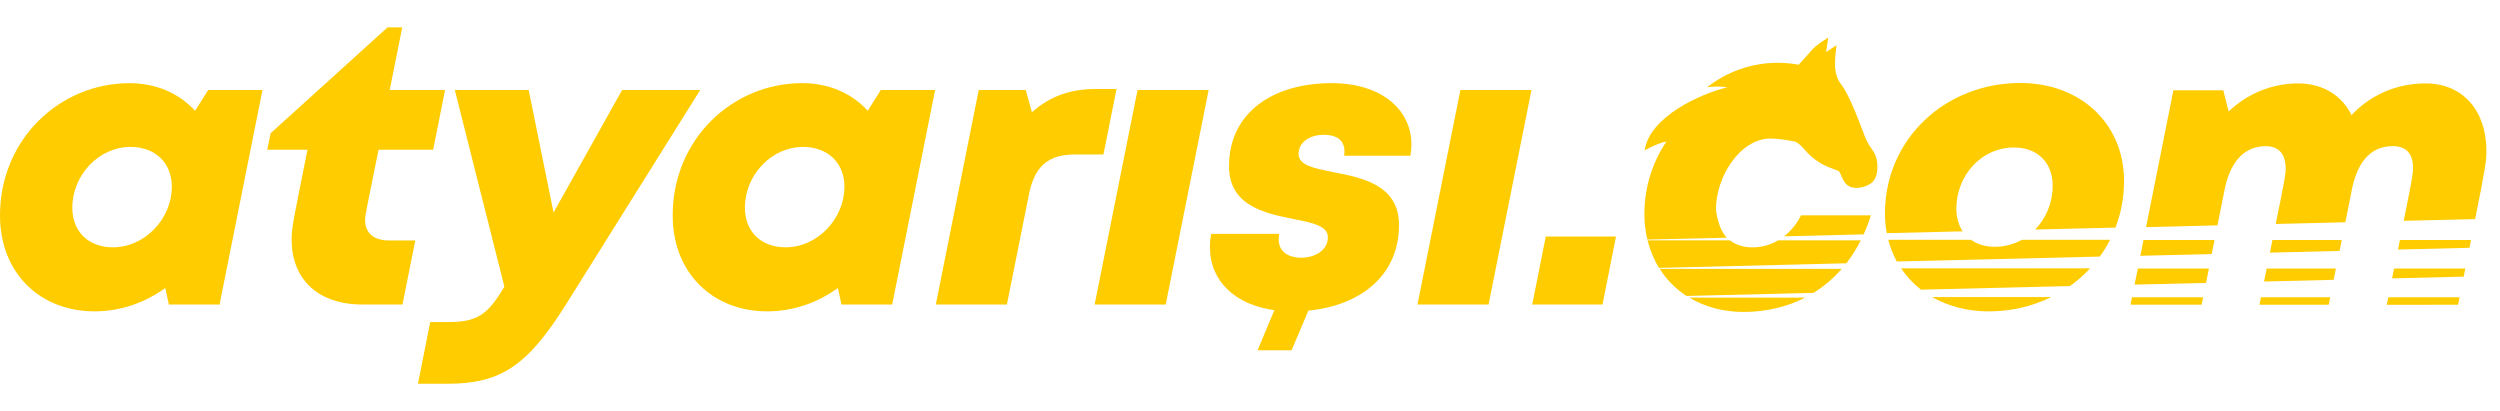
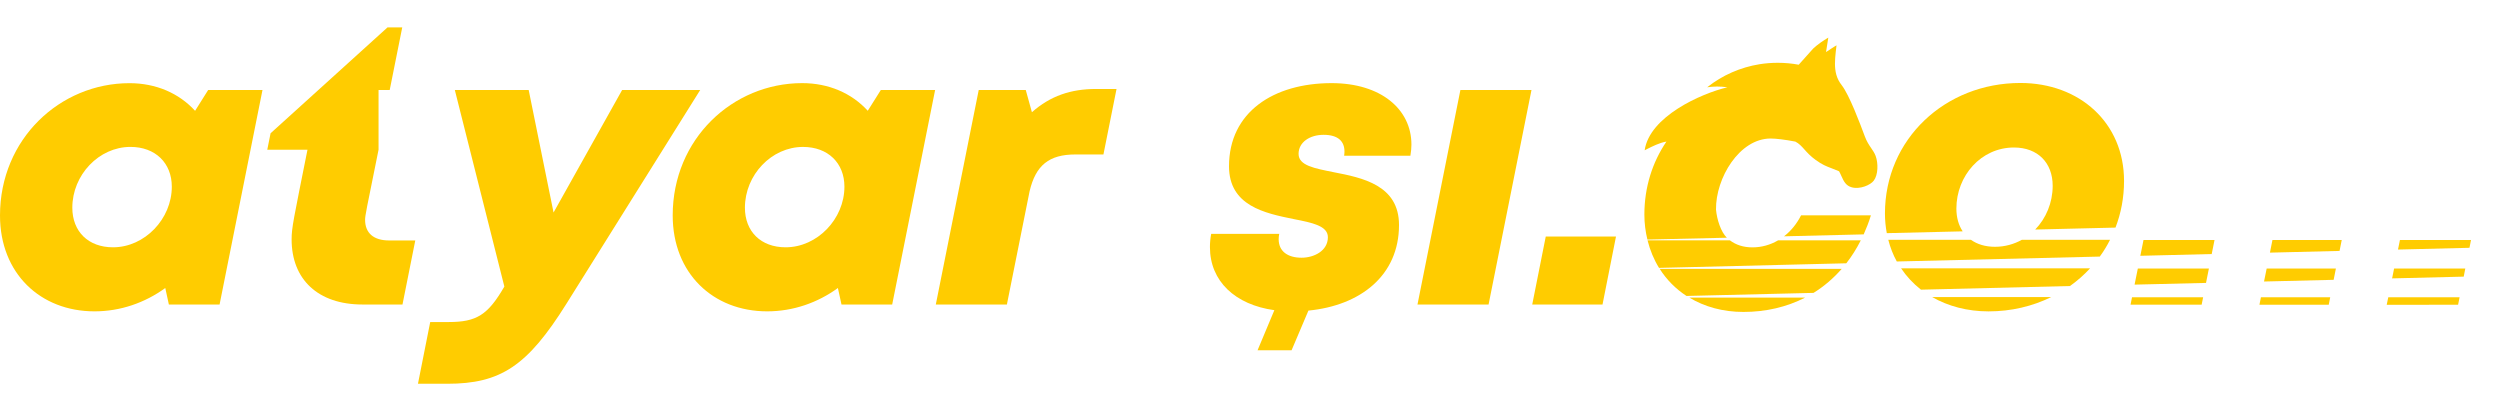
<svg xmlns="http://www.w3.org/2000/svg" width="152" height="25" viewBox="0 0 152 25" fill="none">
  <g clip-path="url(#clip0_1438_3668)">
-     <path d="M135.282 11.406L134.822 13.702L130.48 13.809L132.143 5.488H135.175L135.503 6.778C136.61 5.721 138.095 5.071 139.73 5.071C141.239 5.071 142.39 5.813 142.974 6.997C144.086 5.806 145.674 5.071 147.485 5.071C149.772 5.071 151.174 6.775 151.174 9.166C151.174 9.83 151.083 10.344 150.49 13.322L146.146 13.425C146.638 11 146.713 10.572 146.713 10.216C146.713 9.347 146.307 8.885 145.478 8.885C144.239 8.885 143.435 9.692 143.043 11.29C142.933 11.853 142.788 12.574 142.597 13.514L138.365 13.617C138.908 10.937 138.968 10.615 138.968 10.256C138.968 9.425 138.603 8.888 137.767 8.888C136.509 8.888 135.652 9.744 135.282 11.403V11.406Z" fill="#FFCC00" />
    <path d="M134.643 14.594L130.325 14.592L130.133 15.552L134.472 15.445L134.643 14.594Z" fill="#FFCC00" />
    <path d="M134.301 16.326H129.98L129.782 17.305L134.126 17.201L134.301 16.326Z" fill="#FFCC00" />
    <path d="M129.627 18.073L129.537 18.525H133.86L133.951 18.073H129.627Z" fill="#FFCC00" />
    <path d="M137.374 18.529H141.587C141.618 18.375 141.647 18.224 141.677 18.073H137.464L137.374 18.529Z" fill="#FFCC00" />
    <path d="M142.022 16.326H137.814L137.653 17.116L141.886 17.013C141.886 17.013 142 16.44 142.023 16.326L141.886 17.013C141.909 16.9 142.022 16.326 142.022 16.326Z" fill="#FFCC00" />
    <path d="M138.165 14.592L138.012 15.36L142.245 15.256C142.271 15.121 142.378 14.592 142.378 14.592H138.165Z" fill="#FFCC00" />
    <path d="M145.798 15.173L150.144 15.066L150.238 14.592H145.916L145.798 15.173Z" fill="#FFCC00" />
    <path d="M145.561 16.326L145.44 16.926L149.794 16.819L149.89 16.326H145.561Z" fill="#FFCC00" />
    <path d="M149.452 18.529L149.543 18.074H145.207L145.112 18.531L149.452 18.529Z" fill="#FFCC00" />
    <path d="M119.332 14.066C119.081 13.693 118.948 13.221 118.948 12.681C118.948 10.686 120.449 8.968 122.449 8.968C123.897 8.968 124.803 9.897 124.803 11.296C124.803 12.323 124.4 13.275 123.74 13.956L128.622 13.838C128.958 12.967 129.142 12.011 129.142 11.002C129.142 7.467 126.439 5.045 122.84 5.045C118.261 5.045 114.605 8.464 114.605 12.981C114.605 13.394 114.646 13.794 114.717 14.176L119.332 14.066Z" fill="#FFCC00" />
    <path d="M122.93 14.58H128.291C128.11 14.939 127.903 15.278 127.667 15.6L115.325 15.898C115.099 15.491 114.929 15.049 114.808 14.58H119.832C120.217 14.851 120.702 15.005 121.297 15.005C121.893 15.005 122.447 14.848 122.93 14.58Z" fill="#FFCC00" />
    <path d="M125.855 17.39L116.795 17.612C116.323 17.242 115.918 16.807 115.585 16.313H127.079C126.711 16.712 126.301 17.072 125.855 17.39Z" fill="#FFCC00" />
    <path d="M120.904 18.932C119.617 18.932 118.445 18.617 117.473 18.06H124.718C123.58 18.621 122.283 18.932 120.904 18.932Z" fill="#FFCC00" />
    <path fill-rule="evenodd" clip-rule="evenodd" d="M113.136 14.614H113.138L113.137 14.612L113.136 14.614Z" fill="#FFCC00" />
    <path d="M111.976 16.347H100.909C101.329 17.005 101.878 17.562 102.539 17.994L110.263 17.807C110.898 17.414 111.47 16.925 111.976 16.347Z" fill="#FFCC00" />
    <path d="M102.711 18.095C103.63 18.647 104.74 18.966 106.001 18.966C107.363 18.966 108.633 18.667 109.751 18.095H102.711Z" fill="#FFCC00" />
    <path d="M108.107 14.614C107.634 14.889 107.107 15.04 106.55 15.04C105.993 15.04 105.547 14.889 105.179 14.614H100.171C100.323 15.217 100.556 15.781 100.869 16.287H100.872L112.255 16.008C112.587 15.586 112.878 15.121 113.136 14.614H108.107Z" fill="#FFCC00" />
    <path d="M108.469 14.368L113.312 14.25C113.476 13.882 113.628 13.5 113.751 13.093H109.505C109.237 13.622 108.881 14.049 108.468 14.368H108.469Z" fill="#FFCC00" />
    <path d="M100.162 14.565C100.044 14.082 99.978 13.575 99.978 13.045C99.978 11.381 100.467 9.861 101.319 8.608C100.911 8.672 100.44 8.911 100.12 9.073C100.12 9.073 100.033 9.117 99.995 9.137C100.29 7.097 103.395 5.695 105.026 5.307C104.56 5.243 104.207 5.249 103.796 5.307C104.721 4.571 105.821 4.092 106.985 3.904C107.344 3.847 107.713 3.818 108.089 3.818C108.525 3.818 108.951 3.858 109.362 3.935L110.241 2.953C110.514 2.7 110.842 2.473 111.161 2.286L111.023 3.165C111.077 3.131 111.574 2.796 111.661 2.756C111.594 3.302 111.537 3.773 111.583 4.195C111.609 4.437 111.67 4.664 111.781 4.879C111.835 4.98 111.896 5.078 111.973 5.175C112.439 5.769 113.103 7.543 113.381 8.293C113.499 8.609 113.64 8.817 113.768 9.004L113.772 9.01C113.876 9.162 113.972 9.303 114.039 9.481C114.203 9.923 114.194 10.635 113.925 10.983C113.72 11.256 113.089 11.52 112.597 11.392C112.223 11.296 112.093 11.006 111.958 10.706L111.958 10.705C111.914 10.607 111.869 10.507 111.815 10.414C111.634 10.335 111.486 10.279 111.353 10.228L111.349 10.227C111.023 10.102 110.791 10.013 110.395 9.727C110.07 9.491 109.873 9.272 109.703 9.081C109.529 8.888 109.382 8.724 109.156 8.609C108.53 8.489 107.979 8.422 107.654 8.422C105.755 8.422 104.309 10.827 104.333 12.741C104.387 13.347 104.631 14.105 104.992 14.453L100.162 14.565Z" fill="#FFCC00" />
    <path d="M93.982 14.382H98.252L97.433 18.514H93.16L93.982 14.382Z" fill="#FFCC00" />
    <path d="M88.792 5.474H93.114L90.505 18.514H86.183L88.792 5.474Z" fill="#FFCC00" />
    <path d="M76.46 21.295L77.481 18.859C75.1 18.531 73.564 17.098 73.564 15.025C73.564 14.761 73.588 14.496 73.639 14.221H77.777C77.754 14.335 77.743 14.442 77.743 14.543C77.743 15.281 78.292 15.669 79.134 15.669C79.89 15.669 80.735 15.256 80.735 14.422C80.735 13.735 79.798 13.543 78.651 13.319L78.643 13.317C76.911 12.964 74.724 12.519 74.724 10.109C74.724 6.818 77.433 5.054 80.962 5.054C83.961 5.054 85.815 6.644 85.815 8.79C85.815 8.998 85.792 9.233 85.752 9.468H81.724C81.737 9.377 81.744 9.293 81.744 9.21C81.744 8.606 81.371 8.197 80.473 8.197C79.64 8.197 78.953 8.643 78.953 9.355C78.953 10.067 79.922 10.234 81.083 10.469C82.83 10.808 85.06 11.251 85.06 13.679C85.06 16.754 82.712 18.576 79.552 18.884L78.529 21.295H76.46Z" fill="#FFCC00" />
-     <path d="M69.163 5.474H73.486L70.876 18.514H66.554L69.163 5.474Z" fill="#FFCC00" />
    <path d="M67.885 5.41L67.089 9.391H65.388C63.782 9.391 62.969 10.048 62.598 11.635L61.219 18.514H56.897L59.506 5.474H62.367L62.74 6.822C63.861 5.83 65.114 5.41 66.628 5.41H67.885Z" fill="#FFCC00" />
    <path fill-rule="evenodd" clip-rule="evenodd" d="M56.855 5.474L54.245 18.514H51.163L50.944 17.511C49.709 18.41 48.218 18.93 46.645 18.93C43.352 18.93 40.9 16.616 40.9 13.097C40.9 8.442 44.553 5.054 48.772 5.054C50.378 5.054 51.78 5.661 52.76 6.735L53.555 5.471L56.855 5.474ZM48.826 8.933C50.338 8.933 51.341 9.911 51.341 11.35C51.341 13.312 49.691 15.036 47.766 15.036C46.26 15.036 45.291 14.074 45.291 12.628C45.291 10.633 46.91 8.933 48.826 8.933Z" fill="#FFCC00" />
    <path d="M42.572 5.472L34.435 18.474C32.07 22.25 30.443 23.333 27.193 23.333H25.412L26.157 19.58H27.28C28.984 19.58 29.668 19.144 30.665 17.423L27.653 5.472H32.144L33.656 12.921L37.826 5.472H42.569H42.572Z" fill="#FFCC00" />
-     <path d="M23.016 9.103C22.269 12.778 22.198 13.117 22.198 13.362C22.198 14.173 22.718 14.62 23.66 14.62H25.249L24.471 18.514H22.037C19.333 18.514 17.73 16.985 17.73 14.557C17.73 13.838 17.847 13.353 18.695 9.103H16.25L16.451 8.103L23.559 1.667H24.456L23.694 5.474H27.059L26.337 9.103H23.016Z" fill="#FFCC00" />
+     <path d="M23.016 9.103C22.269 12.778 22.198 13.117 22.198 13.362C22.198 14.173 22.718 14.62 23.66 14.62H25.249L24.471 18.514H22.037C19.333 18.514 17.73 16.985 17.73 14.557C17.73 13.838 17.847 13.353 18.695 9.103H16.25L16.451 8.103L23.559 1.667H24.456L23.694 5.474H27.059H23.016Z" fill="#FFCC00" />
    <path fill-rule="evenodd" clip-rule="evenodd" d="M15.959 5.473L13.35 18.514H10.267L10.049 17.511C8.811 18.41 7.322 18.93 5.749 18.93C2.453 18.933 0 16.619 0 13.1C0.002 8.445 3.654 5.057 7.873 5.057C9.479 5.057 10.881 5.664 11.861 6.738L12.656 5.473H15.959ZM7.932 8.932C9.444 8.932 10.446 9.91 10.446 11.35C10.446 13.312 8.797 15.036 6.871 15.036C5.366 15.036 4.397 14.074 4.397 12.628C4.397 10.633 6.017 8.932 7.932 8.932Z" fill="#FFCC00" />
  </g>
  <defs>
    <clipPath id="clip0_1438_3668">
      <rect width="151.667" height="25" fill="white" />
    </clipPath>
  </defs>
</svg>